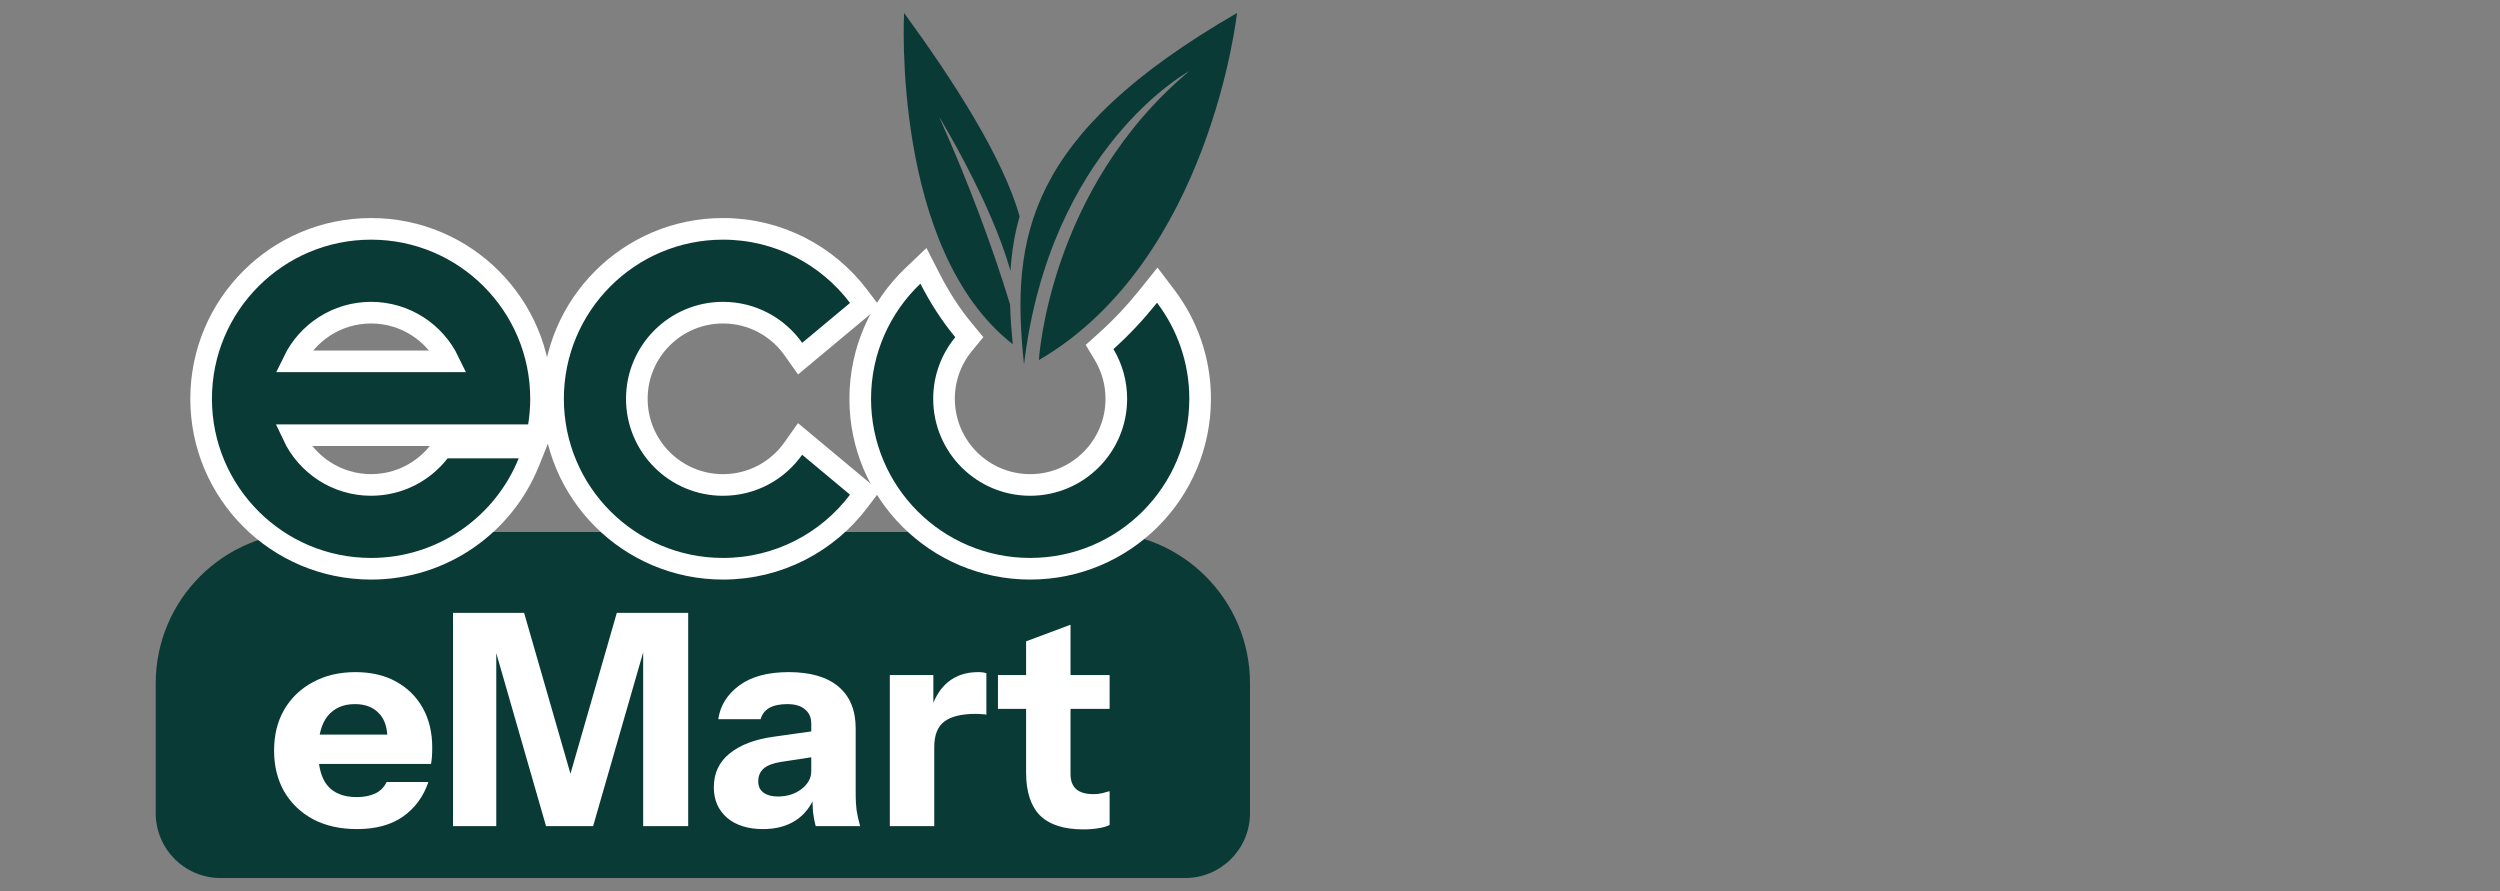
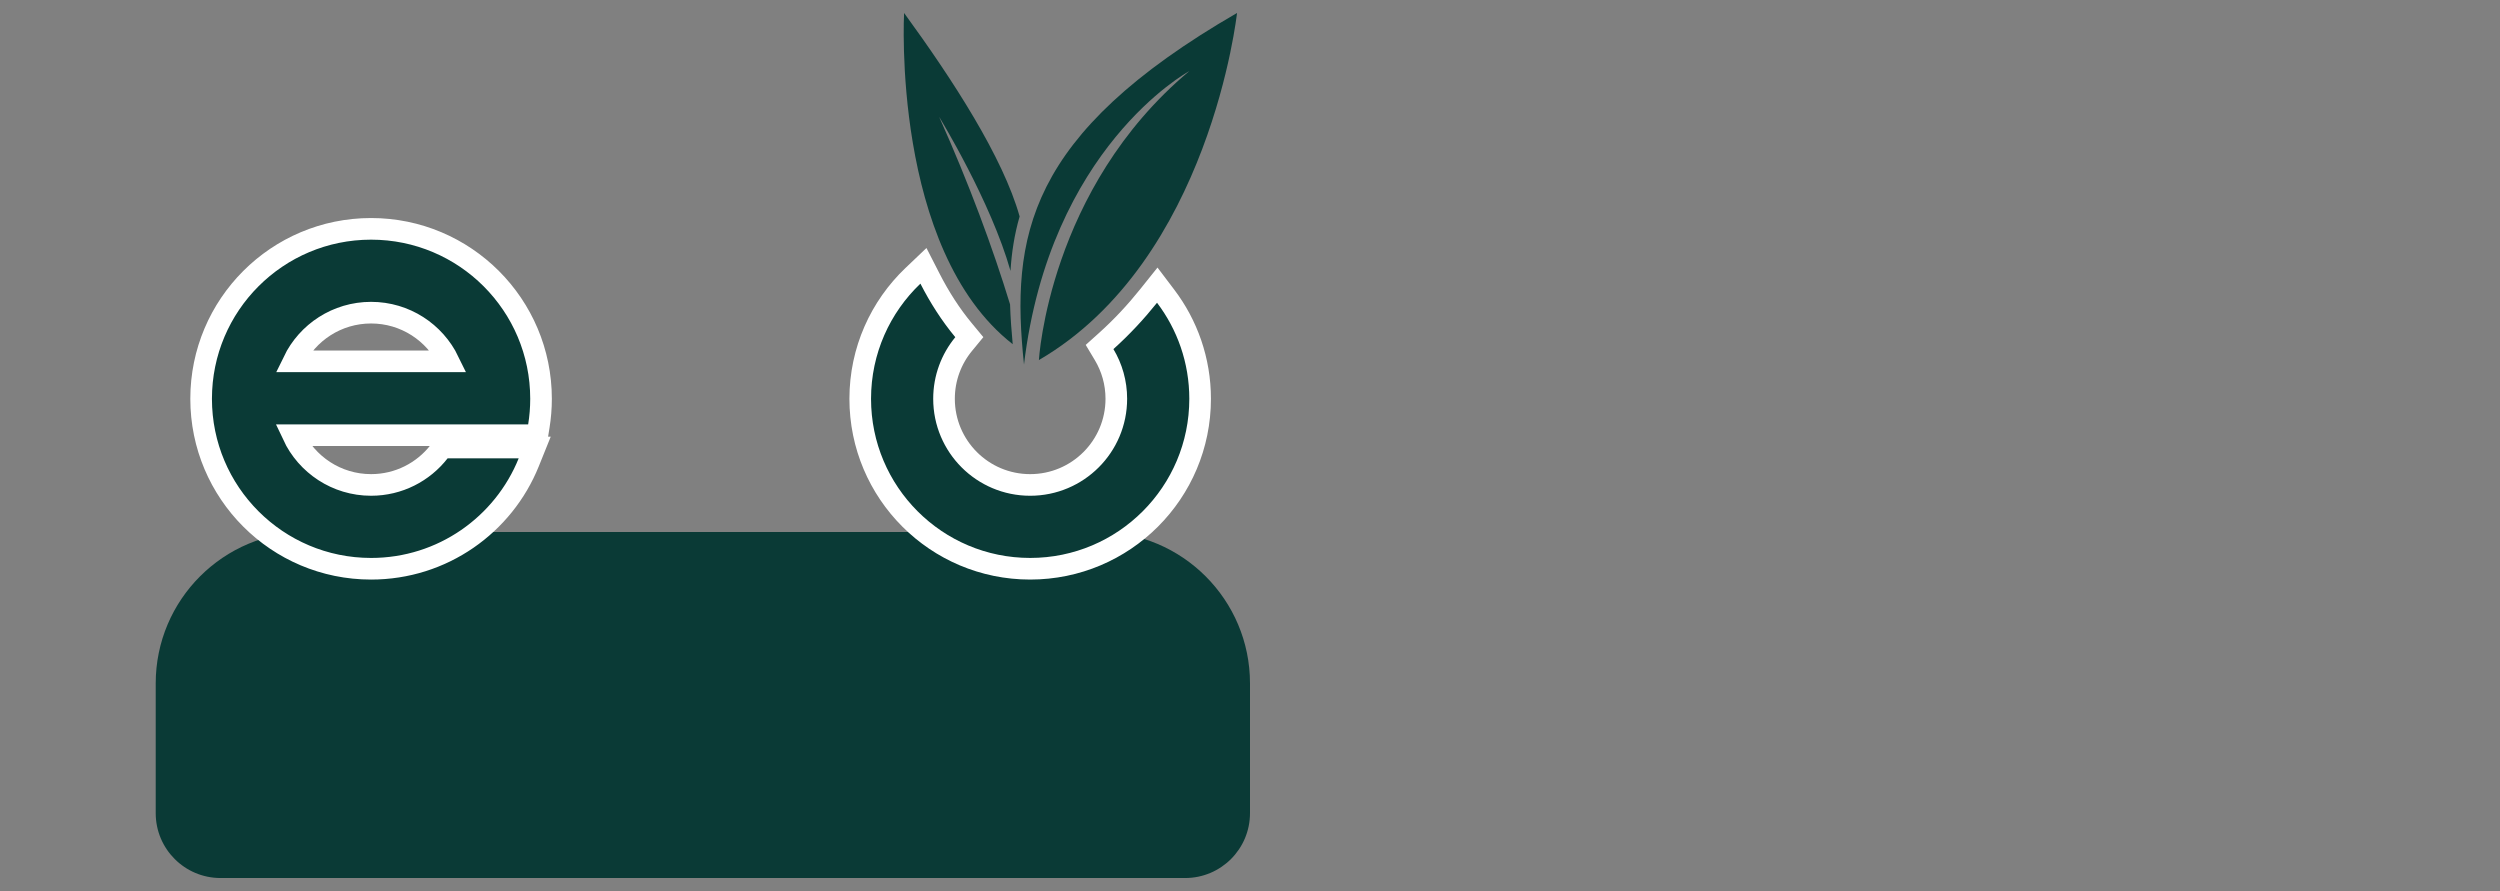
<svg xmlns="http://www.w3.org/2000/svg" width="578" height="206" viewBox="0 0 578 206" fill="none">
  <rect x="0" y="0" width="578" height="206" fill="#808080" stroke="none" />
  <path d="M36 158C36 138.67 51.67 123 71 123H254C273.33 123 289 138.67 289 158V188C289 196.284 282.284 203 274 203H51C42.716 203 36 196.284 36 188V158Z" fill="#0A3A36" />
-   <path d="M82.542 191.685C78.662 191.685 75.284 190.932 72.408 189.425C69.532 187.873 67.295 185.728 65.698 182.989C64.145 180.25 63.369 177.1 63.369 173.54C63.369 169.933 64.145 166.784 65.698 164.091C67.295 161.352 69.509 159.229 72.339 157.723C75.169 156.171 78.456 155.395 82.199 155.395C85.805 155.395 88.932 156.125 91.58 157.586C94.228 159.046 96.282 161.078 97.742 163.68C99.203 166.282 99.933 169.34 99.933 172.855C99.933 173.585 99.911 174.27 99.865 174.909C99.819 175.503 99.751 176.073 99.66 176.621H69.395V169.842H91.374L89.594 171.075C89.594 168.244 88.909 166.168 87.54 164.844C86.216 163.474 84.39 162.79 82.062 162.79C79.369 162.79 77.269 163.703 75.763 165.528C74.302 167.354 73.572 170.093 73.572 173.745C73.572 177.306 74.302 179.953 75.763 181.688C77.269 183.422 79.506 184.29 82.473 184.29C84.116 184.29 85.531 184.016 86.718 183.468C87.905 182.92 88.795 182.03 89.389 180.798H99.043C97.902 184.176 95.939 186.846 93.155 188.809C90.416 190.726 86.878 191.685 82.542 191.685ZM104.741 191V141.7H121.175L134.869 189.22H128.912L142.606 141.7H159.108V191H148.7V144.645H150.481L137.129 191H126.242L113.027 145.055H114.738V191H104.741ZM188.589 191C188.315 189.996 188.11 188.923 187.973 187.782C187.882 186.641 187.836 185.317 187.836 183.81H187.562V167.309C187.562 165.894 187.083 164.798 186.124 164.022C185.211 163.2 183.842 162.79 182.016 162.79C180.281 162.79 178.889 163.086 177.839 163.68C176.835 164.273 176.173 165.14 175.853 166.282H166.062C166.518 163.132 168.139 160.53 170.923 158.476C173.708 156.422 177.519 155.395 182.358 155.395C187.379 155.395 191.214 156.513 193.861 158.75C196.509 160.986 197.833 164.205 197.833 168.404V183.81C197.833 184.952 197.901 186.116 198.038 187.303C198.221 188.444 198.495 189.676 198.86 191H188.589ZM176.401 191.685C172.932 191.685 170.17 190.817 168.116 189.083C166.062 187.303 165.035 184.952 165.035 182.03C165.035 178.789 166.244 176.187 168.664 174.224C171.129 172.216 174.552 170.915 178.935 170.321L189.137 168.884V174.841L180.646 176.142C178.82 176.415 177.474 176.918 176.606 177.648C175.739 178.378 175.306 179.383 175.306 180.661C175.306 181.802 175.716 182.669 176.538 183.263C177.36 183.856 178.455 184.153 179.825 184.153C181.97 184.153 183.796 183.582 185.302 182.441C186.809 181.254 187.562 179.885 187.562 178.333L188.521 183.81C187.516 186.412 185.987 188.375 183.933 189.699C181.879 191.023 179.368 191.685 176.401 191.685ZM205.727 191V156.079H215.792V164.296H215.998V191H205.727ZM215.998 172.786L215.108 164.501C215.929 161.534 217.276 159.275 219.147 157.723C221.019 156.171 223.347 155.395 226.131 155.395C226.999 155.395 227.638 155.486 228.049 155.668V165.255C227.82 165.163 227.501 165.118 227.09 165.118C226.679 165.072 226.177 165.049 225.584 165.049C222.297 165.049 219.878 165.643 218.326 166.829C216.774 167.971 215.998 169.956 215.998 172.786ZM250.448 191.753C245.975 191.753 242.642 190.68 240.451 188.535C238.306 186.344 237.233 183.034 237.233 178.607V148.274L247.504 144.439V178.949C247.504 180.501 247.937 181.665 248.805 182.441C249.672 183.217 251.019 183.605 252.845 183.605C253.529 183.605 254.168 183.537 254.762 183.4C255.355 183.263 255.949 183.103 256.542 182.92V190.726C255.949 191.046 255.104 191.297 254.009 191.479C252.959 191.662 251.772 191.753 250.448 191.753ZM230.728 163.885V156.079H256.542V163.885H230.728Z" fill="white" />
  <path d="M236.749 84.279C242.73 34.219 274.478 16.706 274.973 16.435C242.431 43.643 240.194 83.246 240.194 83.246C279.8 60.171 286 3 286 3C237.28 31.169 233.65 54.832 236.749 84.279Z" fill="#0A3A36" />
  <path d="M217.121 26.996C217.319 27.319 229.115 46.624 233.627 62.631C233.884 58.451 234.52 54.239 235.737 50.048C231.909 36.382 220.316 18.482 209.026 3C209.026 3 206.057 57.654 234.138 79.574C233.857 76.553 233.621 73.481 233.527 70.379C229.594 57.469 224.02 42.389 217.121 26.996Z" fill="#0A3A36" />
-   <path d="M167.159 52.91C179.975 52.91 191.358 59.051 198.521 68.535L199.958 70.436L198.128 71.961L187.066 81.185L184.988 82.918L183.425 80.709C179.814 75.607 173.879 72.288 167.159 72.288C156.154 72.288 147.236 81.2 147.236 92.203C147.236 103.206 156.155 112.125 167.159 112.125C173.879 112.125 179.812 108.806 183.413 103.698L184.976 101.481L187.058 103.217L198.128 112.451L199.957 113.977L198.521 115.877C191.357 125.362 179.974 131.496 167.159 131.496C145.455 131.495 127.865 113.903 127.865 92.201C127.865 70.506 145.457 52.91 167.159 52.91Z" fill="#0A3A36" stroke="white" stroke-width="5" />
  <path d="M215.023 64.439C217.201 68.697 219.768 72.724 222.788 76.362L224.108 77.953L222.794 79.549C219.958 82.989 218.257 87.394 218.257 92.203C218.257 103.204 227.176 112.119 238.174 112.119C249.177 112.119 258.092 103.203 258.093 92.203C258.093 88.466 257.065 84.977 255.279 81.993L254.222 80.226L255.754 78.85C259.359 75.611 262.616 72.105 265.554 68.434L267.56 65.928L269.499 68.486C274.496 75.077 277.468 83.294 277.468 92.204C277.468 113.902 259.877 131.495 238.175 131.495C216.474 131.495 198.884 113.902 198.884 92.204C198.884 81.011 203.57 70.92 211.072 63.768L213.497 61.457L215.023 64.439Z" fill="#0A3A36" stroke="white" stroke-width="5" />
  <path d="M85.794 52.91C107.495 52.91 125.087 70.501 125.087 92.203C125.087 94.355 124.912 96.463 124.58 98.519L124.241 100.621H67.74C70.913 107.414 77.804 112.118 85.793 112.118C92.183 112.118 97.867 109.115 101.519 104.427L102.27 103.463H123.625L122.241 106.898C116.43 121.318 102.303 131.497 85.794 131.497C64.091 131.496 46.5 113.901 46.5 92.204C46.5 70.501 64.091 52.91 85.794 52.91ZM85.794 72.288C77.904 72.288 71.085 76.877 67.861 83.535H103.73C100.506 76.877 93.685 72.288 85.794 72.288Z" fill="#0A3A36" stroke="white" stroke-width="5" />
</svg>